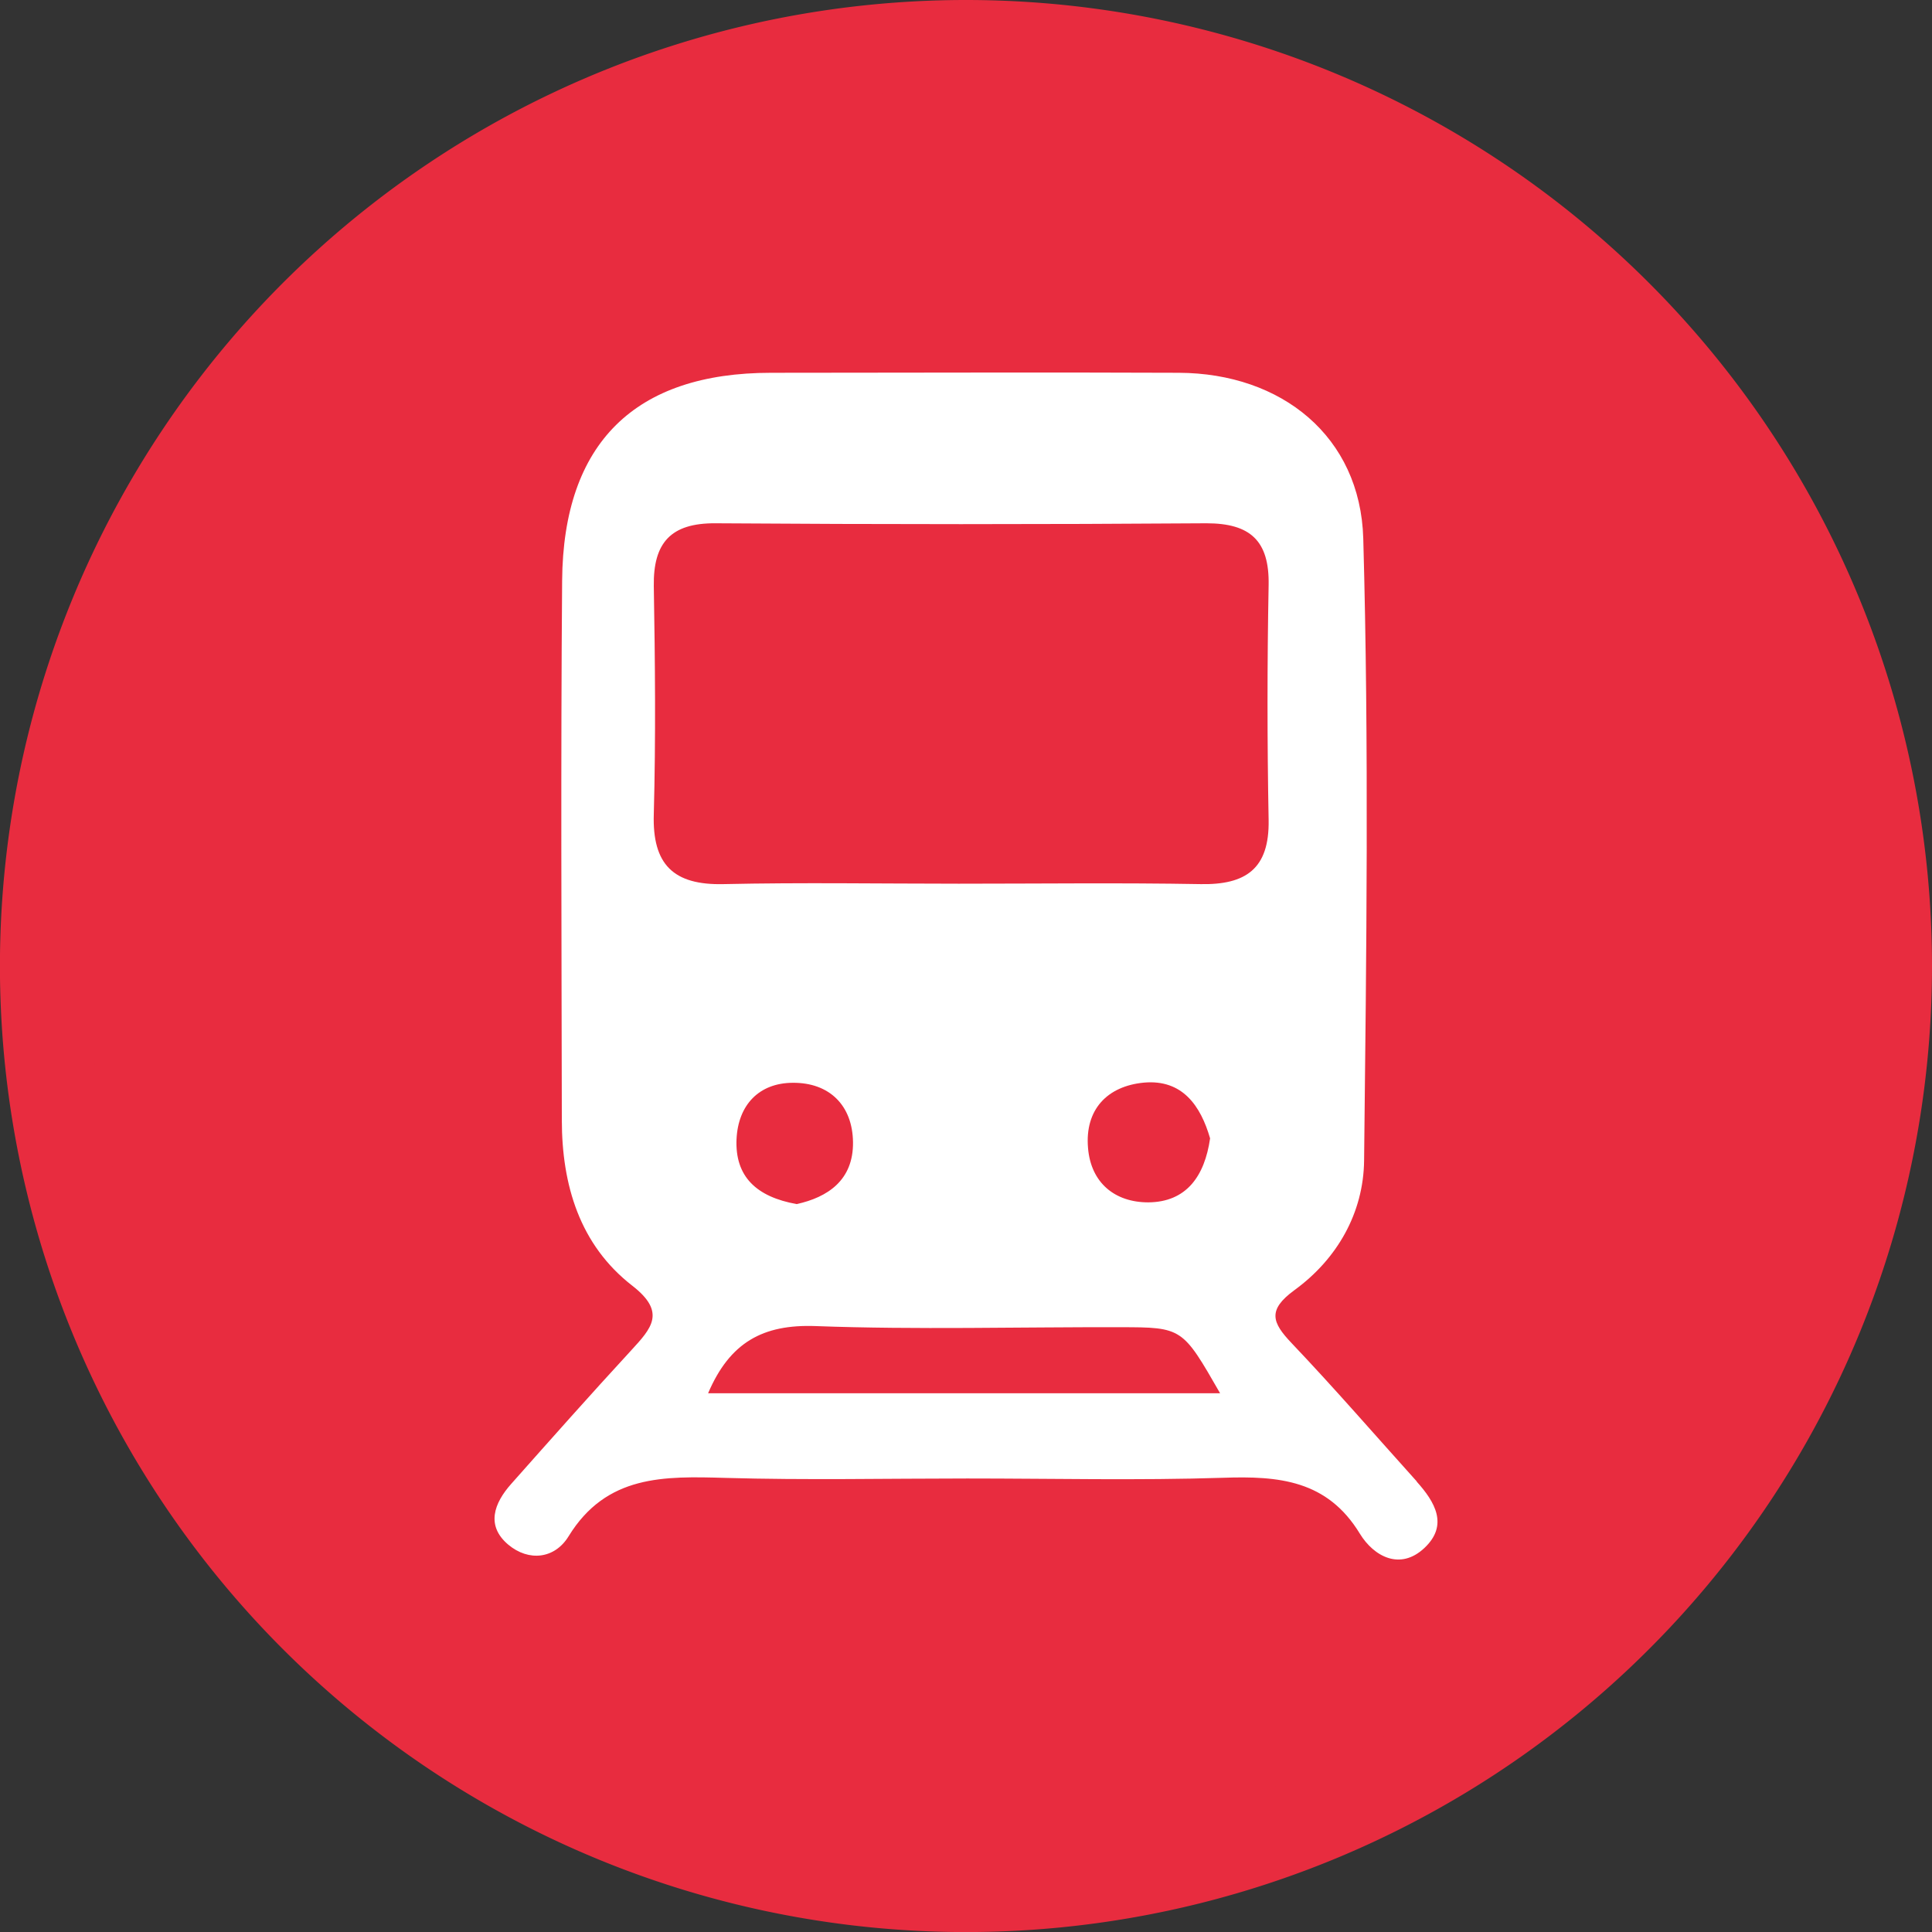
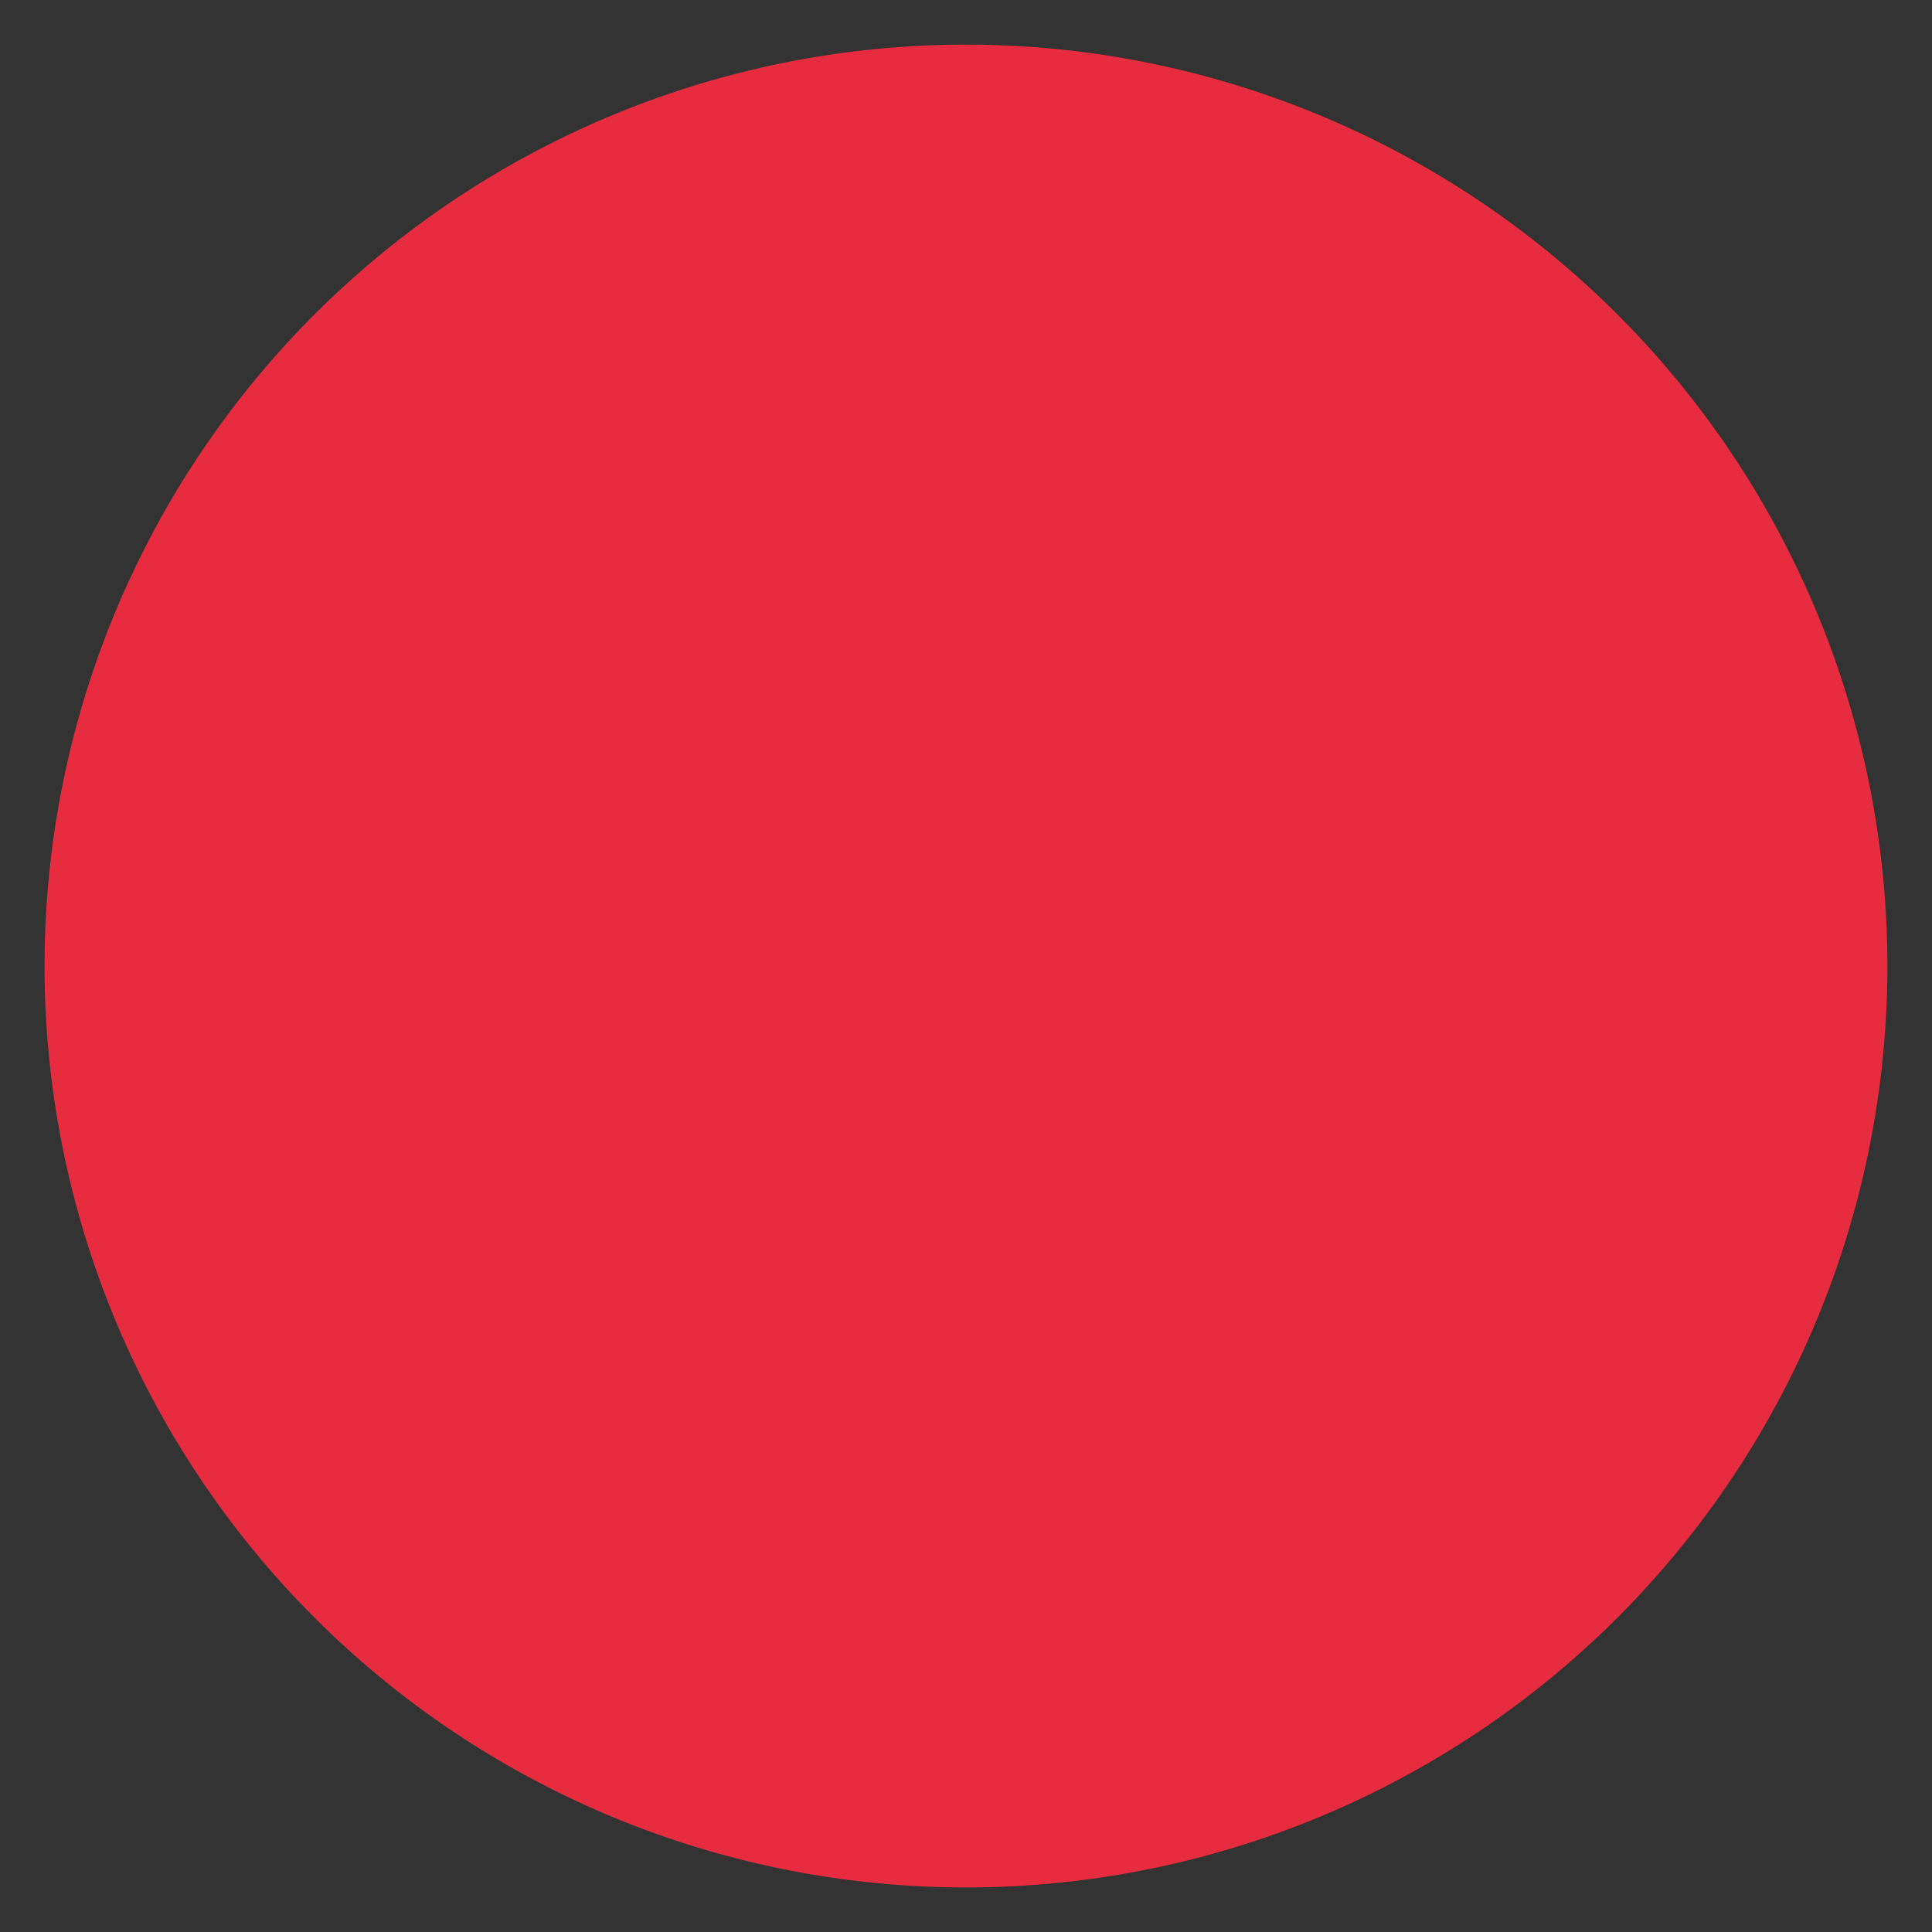
<svg xmlns="http://www.w3.org/2000/svg" id="Calque_1" data-name="Calque 1" viewBox="0 0 324.79 324.79">
  <rect x="0" y="0" width="324.79" height="324.79" fill="#333333" stroke="none" />
  <defs>
    <style>.cls-1{fill:#e82c3f;}.cls-2{fill:none;stroke:#e82c3f;stroke-miterlimit:10;stroke-width:15px;}.cls-3{fill:#fff;}</style>
  </defs>
  <path class="cls-1" d="M317.79,163.1A154.9,154.9,0,1,1,162.89,8.21,154.91,154.91,0,0,1,317.79,163.1" transform="translate(-0.5 -0.71)" />
-   <path class="cls-2" d="M317.79,163.1A154.9,154.9,0,1,1,162.89,8.21,154.91,154.91,0,0,1,317.79,163.1" transform="translate(-0.5 -0.71)" />
-   <path class="cls-3" d="M238.69,249.77c-7-7.77-13.85-15.69-21.06-23.27-3.3-3.47-4.08-5.56.46-8.89,7.21-5.24,11.63-13,11.73-21.8.39-34.85.83-69.73-.14-104.58-.49-17.15-13.73-27.78-31-27.85-22.86-.1-45.71,0-68.56,0S95.18,75.15,95,98.32c-.24,30.21-.1,60.45-.05,90.66,0,10.93,3,21,11.83,27.86,5.8,4.49,3.21,7.19-.17,10.88-6.82,7.4-13.5,14.93-20.18,22.46-2.87,3.23-4.28,7-.49,10.2,3.45,2.89,7.82,2.4,10.15-1.41,6.37-10.37,16.08-10.1,26.35-9.81,13.55.39,27.13.1,40.68.1,14.33,0,28.68.34,43-.12,9.35-.32,17.51.38,23,9.42,2.34,3.81,6.76,6.22,10.84,2.38s1.79-7.72-1.31-11.17M119.54,234.93c3.64-8.52,9.18-11.63,18.12-11.29,17,.63,34.09.14,51.14.19,10.49,0,10.49.1,16.81,11.1Zm4.78-42.72c.27-5.75,3.79-9.45,9.45-9.47,6.17-.05,10.06,3.81,10.13,10,.07,6.39-4.28,9.25-9.47,10.39-6.75-1.21-10.4-4.61-10.11-10.95m68.49-9.47c6.48-.58,9.54,3.91,11.12,9.37-.92,6.39-4,10.71-10.39,10.76-5.61,0-9.64-3.27-10.13-9.13-.56-6.46,3.23-10.42,9.4-11m9.54-33.37c-13.55-.24-27.12-.07-40.68-.07-13.18,0-26.37-.22-39.53.07-8.43.2-12-3.3-11.73-11.78.34-12.77.22-25.57,0-38.35-.1-7.26,2.86-10.58,10.37-10.53q41.27.29,82.54,0c7.36,0,10.59,2.93,10.45,10.39q-.37,19.74,0,39.51c.14,8.19-3.84,10.91-11.47,10.76" transform="translate(-0.5 -0.71)" />
</svg>